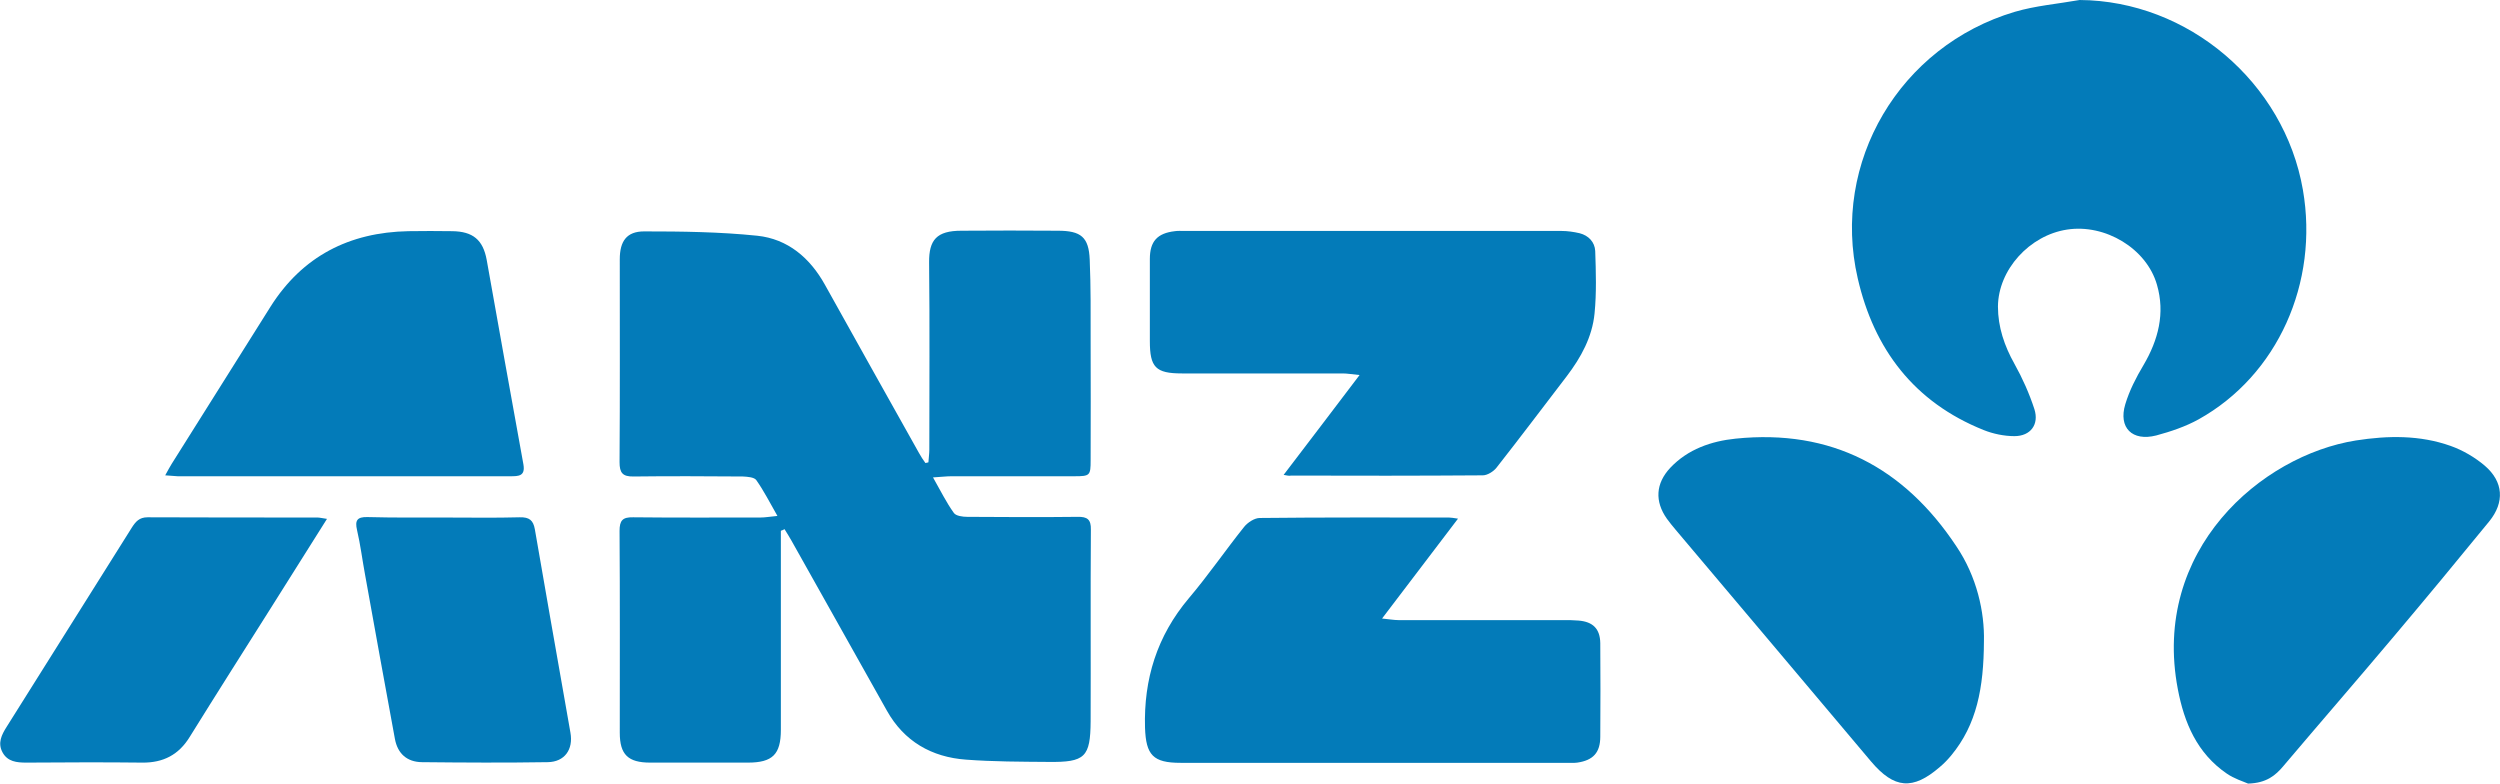
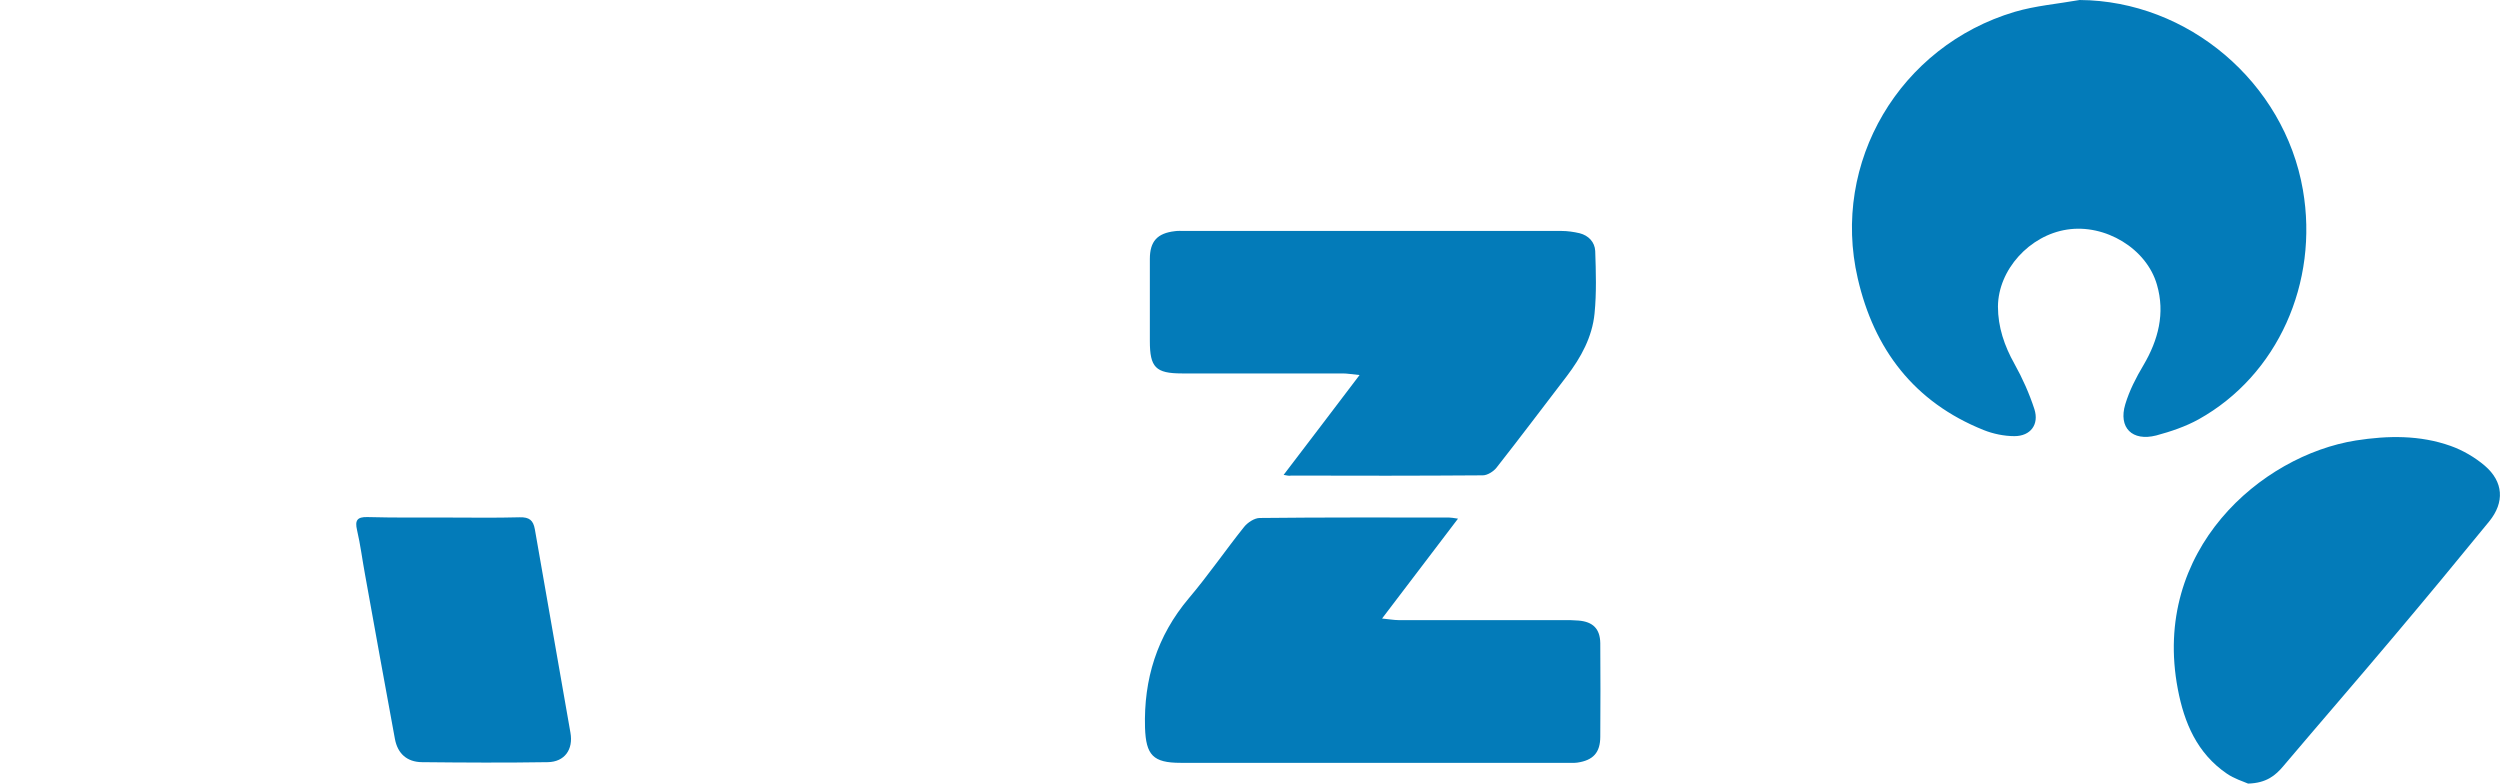
<svg xmlns="http://www.w3.org/2000/svg" width="134" height="42" viewBox="0 0 134 42" fill="none">
-   <path d="M41.854 28.448C41.854 28.668 41.854 28.888 41.854 29.096C41.854 32.432 41.854 35.768 41.854 39.116C41.854 40.436 41.411 40.876 40.083 40.876C38.337 40.876 36.602 40.876 34.856 40.876C33.663 40.876 33.22 40.448 33.22 39.275C33.22 35.67 33.233 32.065 33.208 28.46C33.208 27.898 33.368 27.715 33.934 27.727C36.209 27.752 38.484 27.739 40.76 27.739C41.018 27.739 41.276 27.69 41.67 27.654C41.264 26.945 40.944 26.31 40.538 25.735C40.428 25.576 40.059 25.552 39.813 25.54C37.869 25.527 35.914 25.515 33.97 25.54C33.368 25.552 33.208 25.344 33.208 24.77C33.233 21.14 33.22 17.523 33.22 13.894C33.22 12.929 33.589 12.403 34.524 12.403C36.541 12.403 38.583 12.428 40.587 12.635C42.223 12.806 43.416 13.821 44.216 15.263C45.888 18.269 47.573 21.275 49.258 24.281C49.357 24.464 49.48 24.648 49.603 24.819C49.652 24.806 49.701 24.794 49.763 24.782C49.775 24.55 49.812 24.33 49.812 24.098C49.812 20.762 49.836 17.413 49.8 14.077C49.787 12.855 50.205 12.367 51.534 12.367C53.256 12.354 54.977 12.354 56.699 12.367C57.942 12.367 58.36 12.709 58.409 13.918C58.471 15.385 58.458 16.851 58.458 18.318C58.471 20.432 58.458 22.558 58.458 24.672C58.458 25.491 58.421 25.527 57.585 25.527C55.396 25.527 53.194 25.527 51.005 25.527C50.722 25.527 50.451 25.564 50.009 25.589C50.414 26.297 50.722 26.933 51.128 27.495C51.239 27.654 51.595 27.703 51.853 27.703C53.821 27.715 55.789 27.727 57.757 27.703C58.286 27.69 58.483 27.849 58.471 28.387C58.446 31.808 58.471 35.23 58.458 38.652C58.446 40.583 58.163 40.864 56.195 40.839C54.719 40.827 53.243 40.827 51.78 40.717C49.935 40.583 48.459 39.739 47.536 38.09C45.827 35.047 44.13 32.016 42.42 28.974C42.309 28.766 42.174 28.57 42.051 28.363C41.977 28.411 41.916 28.424 41.854 28.448Z" fill="#037BB9" />
  <path d="M111.468 0C117.274 0.037 122.439 4.411 123.436 10.179C124.296 15.153 122.083 20.114 117.852 22.473C117.151 22.863 116.351 23.132 115.576 23.34C114.285 23.67 113.535 22.925 113.916 21.666C114.137 20.933 114.494 20.236 114.888 19.576C115.687 18.22 116.056 16.79 115.613 15.263C115.06 13.32 112.834 11.988 110.792 12.306C108.787 12.611 107.102 14.456 107.09 16.436C107.09 17.523 107.434 18.538 107.975 19.503C108.406 20.273 108.775 21.104 109.045 21.935C109.304 22.754 108.836 23.377 107.975 23.377C107.422 23.377 106.832 23.255 106.315 23.047C102.601 21.556 100.448 18.721 99.575 14.921C98.136 8.701 101.826 2.468 107.988 0.635C109.107 0.305 110.3 0.208 111.468 0Z" fill="#037BB9" />
  <path d="M78.149 27.8C76.772 29.609 75.468 31.32 74.078 33.153C74.46 33.189 74.718 33.238 74.964 33.238C77.916 33.238 80.867 33.238 83.807 33.238C84.078 33.238 84.336 33.238 84.606 33.262C85.381 33.324 85.763 33.702 85.775 34.472C85.787 36.146 85.787 37.808 85.775 39.482C85.775 40.338 85.394 40.753 84.545 40.876C84.36 40.9 84.176 40.888 83.991 40.888C77.091 40.888 70.179 40.888 63.279 40.888C61.804 40.888 61.422 40.472 61.373 39.006C61.299 36.403 62.013 34.093 63.722 32.065C64.768 30.831 65.678 29.499 66.686 28.24C66.871 28.008 67.24 27.764 67.523 27.764C70.905 27.727 74.287 27.739 77.657 27.739C77.78 27.739 77.891 27.764 78.149 27.8Z" fill="#037BB9" />
  <path d="M68.802 25.454C70.167 23.67 71.471 21.947 72.873 20.102C72.467 20.065 72.221 20.016 71.963 20.016C69.097 20.016 66.219 20.016 63.354 20.016C61.939 20.016 61.632 19.686 61.632 18.281C61.632 16.814 61.632 15.348 61.632 13.882C61.632 12.941 62.025 12.501 62.972 12.391C63.132 12.366 63.304 12.379 63.464 12.379C70.204 12.379 76.957 12.379 83.697 12.379C84.016 12.379 84.348 12.427 84.668 12.501C85.148 12.623 85.48 12.977 85.504 13.454C85.541 14.566 85.578 15.702 85.468 16.802C85.345 18.061 84.742 19.161 83.979 20.163C82.725 21.8 81.483 23.45 80.216 25.063C80.056 25.271 79.724 25.478 79.478 25.478C76.059 25.503 72.627 25.503 69.208 25.491C69.097 25.515 68.999 25.491 68.802 25.454Z" fill="#037BB9" />
-   <path d="M106.339 34.374C106.327 36.867 105.958 38.835 104.58 40.497C104.396 40.717 104.199 40.924 103.978 41.108C102.526 42.366 101.53 42.281 100.288 40.814C96.795 36.66 93.29 32.517 89.797 28.375C89.637 28.191 89.489 27.996 89.342 27.8C88.69 26.872 88.739 25.918 89.526 25.075C90.473 24.073 91.728 23.645 93.031 23.511C98.16 22.985 102.059 25.063 104.851 29.267C105.97 30.916 106.376 32.823 106.339 34.374Z" fill="#037BB9" />
  <path d="M120.495 42C120.249 41.89 119.757 41.743 119.352 41.462C117.765 40.374 117.076 38.749 116.732 36.941C115.305 29.474 121.209 24.415 126.276 23.609C127.998 23.34 129.708 23.316 131.356 23.902C132.008 24.134 132.659 24.513 133.188 24.965C134.184 25.821 134.258 26.92 133.422 27.947C131.737 30.012 130.027 32.077 128.305 34.118C126.35 36.44 124.357 38.737 122.39 41.059C121.971 41.56 121.479 41.975 120.495 42Z" fill="#037BB9" />
-   <path d="M8.855 25.478C9.003 25.209 9.101 25.026 9.2 24.867C10.971 22.057 12.73 19.246 14.501 16.436C16.21 13.735 18.719 12.452 21.893 12.391C22.668 12.379 23.455 12.379 24.23 12.391C25.349 12.403 25.89 12.855 26.087 13.931C26.738 17.584 27.39 21.238 28.055 24.892C28.165 25.527 27.796 25.527 27.341 25.527C21.401 25.527 15.46 25.527 9.52 25.527C9.347 25.515 9.175 25.503 8.855 25.478Z" fill="#037BB9" />
-   <path d="M17.526 27.812C16.481 29.474 15.485 31.051 14.501 32.615C13.05 34.912 11.598 37.197 10.171 39.495C9.581 40.46 8.745 40.888 7.626 40.876C5.559 40.851 3.481 40.863 1.414 40.876C0.898 40.876 0.406 40.827 0.135 40.326C-0.135 39.825 0.086 39.385 0.357 38.957C2.595 35.401 4.821 31.845 7.06 28.289C7.269 27.959 7.466 27.727 7.908 27.727C10.946 27.739 13.972 27.739 17.01 27.739C17.133 27.739 17.268 27.776 17.526 27.812Z" fill="#037BB9" />
-   <path d="M23.86 27.74C25.189 27.74 26.529 27.764 27.858 27.727C28.374 27.715 28.583 27.886 28.669 28.375C29.198 31.467 29.752 34.571 30.293 37.662C30.391 38.2 30.477 38.738 30.576 39.275C30.735 40.167 30.268 40.839 29.358 40.852C27.107 40.888 24.857 40.876 22.606 40.852C21.819 40.839 21.314 40.4 21.167 39.605C20.625 36.672 20.097 33.74 19.568 30.807C19.42 30.012 19.322 29.206 19.137 28.412C19.014 27.886 19.15 27.703 19.691 27.715C21.081 27.752 22.47 27.74 23.86 27.74Z" fill="#037BB9" />
+   <path d="M23.86 27.74C25.189 27.74 26.529 27.764 27.858 27.727C28.374 27.715 28.583 27.886 28.669 28.375C30.391 38.2 30.477 38.738 30.576 39.275C30.735 40.167 30.268 40.839 29.358 40.852C27.107 40.888 24.857 40.876 22.606 40.852C21.819 40.839 21.314 40.4 21.167 39.605C20.625 36.672 20.097 33.74 19.568 30.807C19.42 30.012 19.322 29.206 19.137 28.412C19.014 27.886 19.15 27.703 19.691 27.715C21.081 27.752 22.47 27.74 23.86 27.74Z" fill="#037BB9" />
</svg>